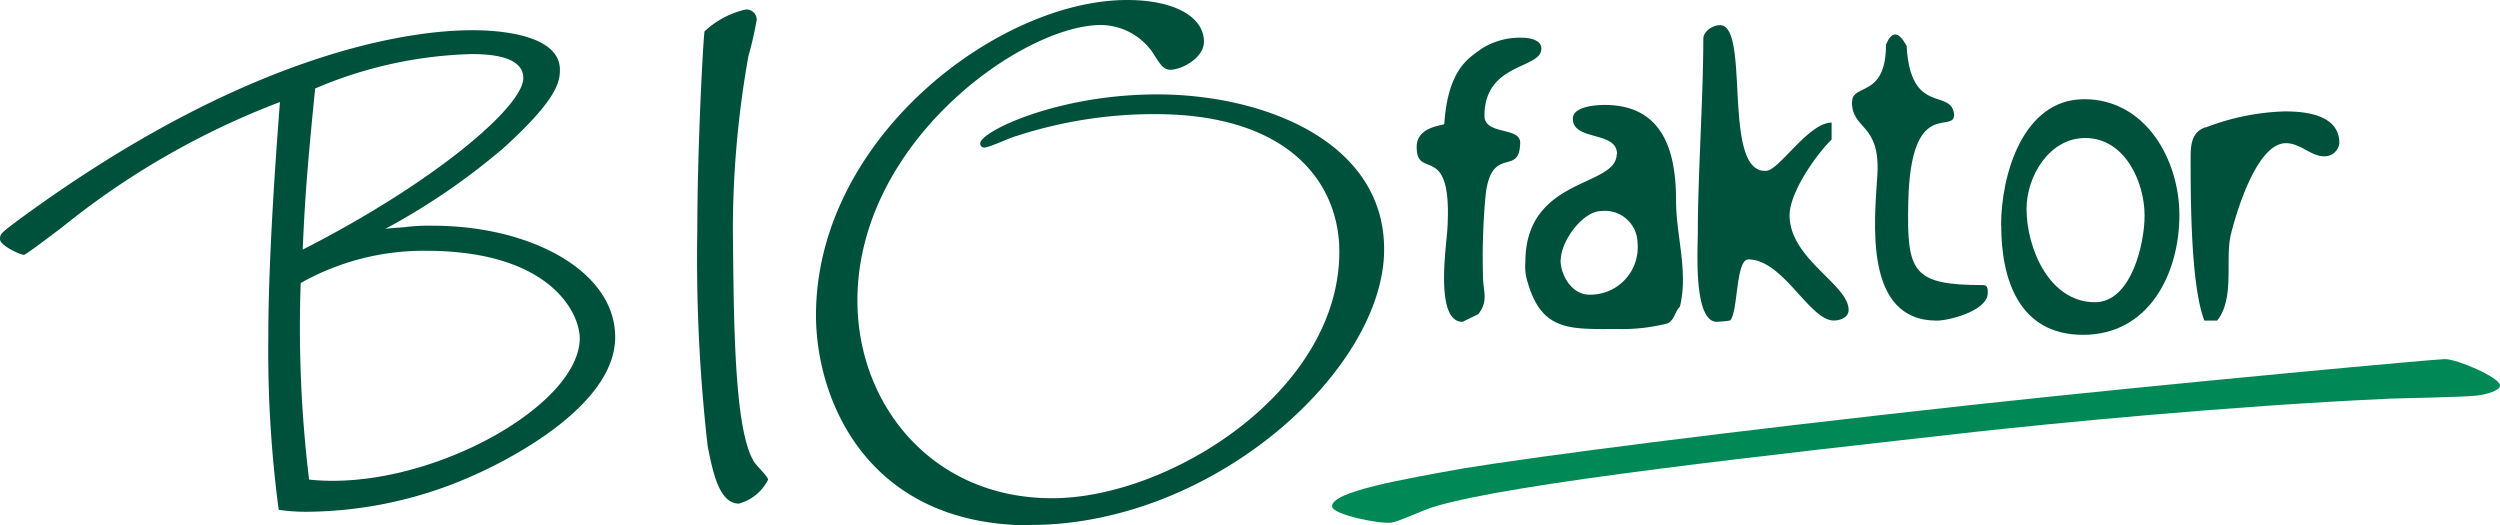
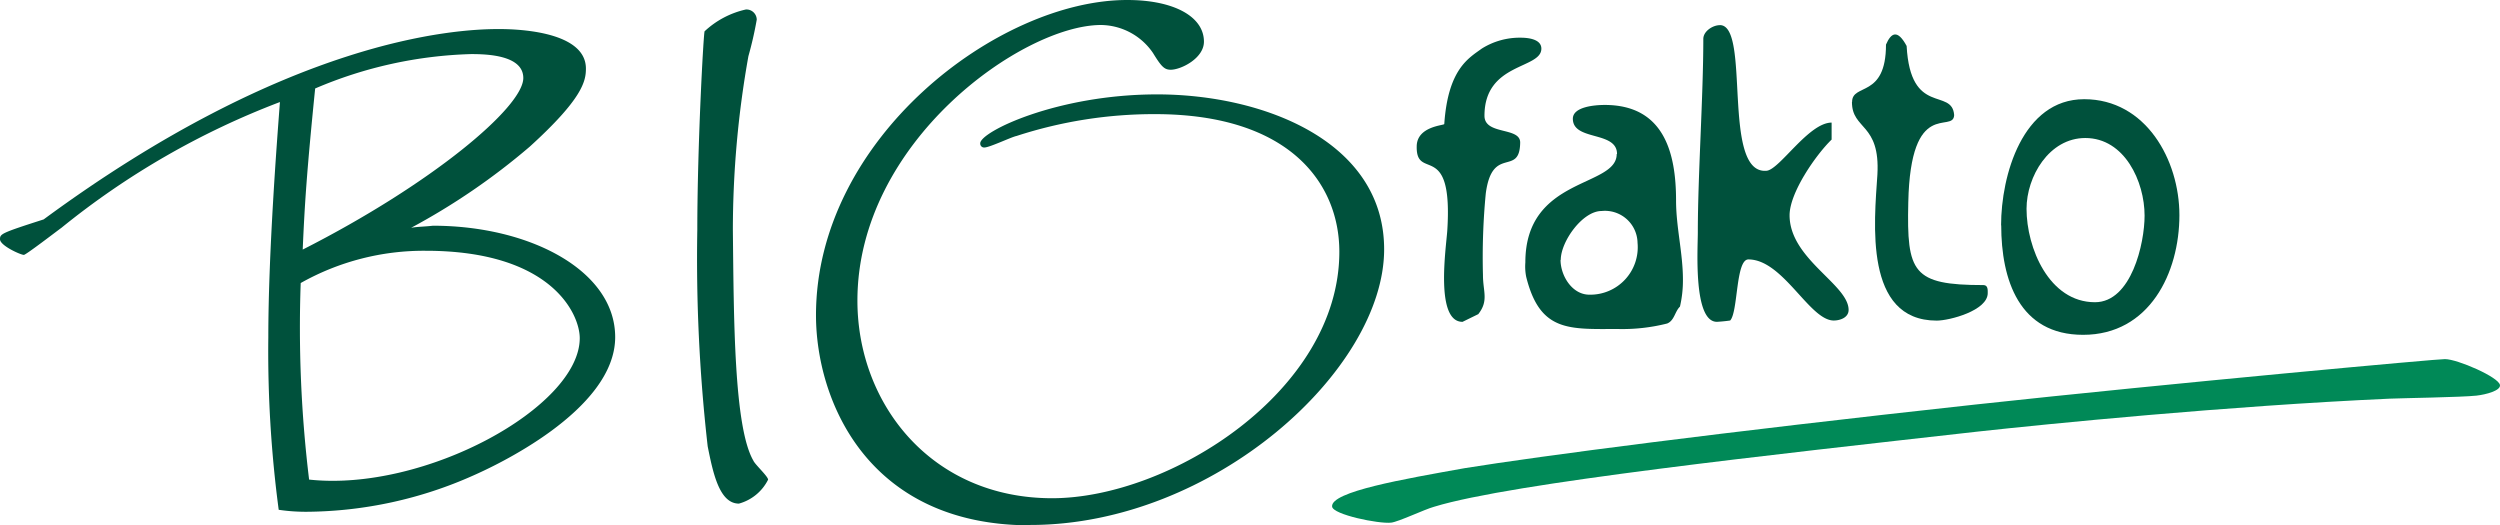
<svg xmlns="http://www.w3.org/2000/svg" width="156" height="32.78">
  <defs>
    <style>
            .cls-1{fill:#00513c}
        </style>
  </defs>
  <g id="logo-top" transform="translate(-605 -30)">
    <g id="biofaktor-logo" transform="translate(605 30)">
      <g id="Warstwa_2-2" data-name="Warstwa 2-2">
        <path id="Path_1" data-name="Path 1" class="cls-1" d="M207.65 10.854c.236-3.434 1.537-4.108 2.335-4.692a4.436 4.436 0 0 1 2.434-.683c.429 0 1.288.077 1.288.683 0 1.288-3.55.859-3.55 4.19 0 1.215 2.228.683 2.228 1.666-.026 2.172-1.743.129-2.146 3.177a41.6 41.6 0 0 0-.176 5.1c0 1.03.369 1.593-.292 2.434l-.983.481c-1.717 0-1.03-4.585-.953-5.675.378-5.77-1.962-3.044-1.906-5.293.026-1.241 1.717-1.288 1.717-1.374z" transform="translate(-117.526 -3.127)" />
        <path id="Path_2" data-name="Path 2" class="cls-1" d="M223.923 24.918c0-1.138 1.352-3.048 2.546-3.048a2.033 2.033 0 0 1 2.245 1.988 2.96 2.96 0 0 1-3.005 3.233c-1.086 0-1.8-1.193-1.8-2.172zm3.49-6.6c0 2.095-5.7 1.4-5.7 6.757a3.327 3.327 0 0 0 .052.9c.859 3.469 2.7 3.258 5.727 3.258a11.376 11.376 0 0 0 3.069-.343c.455-.185.477-.743.8-1.056a7.23 7.23 0 0 0 .185-1.674c0-1.666-.429-3.28-.429-4.945 0-3.005-.768-5.963-4.452-5.963-.605 0-1.988.107-1.988.859 0 1.408 2.756.743 2.756 2.2z" transform="translate(-126.531 -8.703)" />
        <path id="Path_3" data-name="Path 3" class="cls-1" d="M248.137 3.65c1.936 0 .082 9.35 2.919 9.088.816-.086 2.623-3.005 4.052-3.005v1.06c-.983.953-2.623 3.31-2.623 4.722 0 2.73 3.683 4.319 3.683 5.907 0 .477-.528.661-.927.661-1.511 0-3.16-3.812-5.327-3.812-.8 0-.635 3.284-1.138 3.812a9.976 9.976 0 0 1-.824.082c-1.485 0-1.193-4.529-1.193-5.581 0-3.516.343-8.526.343-12.072 0-.477.584-.859 1.035-.859z" transform="translate(-140.815 -2.083)" />
        <path id="Path_4" data-name="Path 4" class="cls-1" d="M269.2 9.219c0-1.189 2.116-.21 2.116-3.58.318-.738.717-.974 1.288.086.24 4.422 2.838 2.576 2.966 4.314-.056 1.193-2.726-1.163-2.863 5.456-.1 4.37.262 5.151 4.692 5.151.288 0 .266.318.266.5 0 1.09-2.383 1.717-3.185 1.717-4.555 0-3.894-6.143-3.7-9.109.185-3.233-1.588-2.777-1.588-4.529z" transform="translate(-153.63 -2.857)" />
        <path id="Path_5" data-name="Path 5" class="cls-1" d="M296.73 27.1c-2.863 0-4.271-3.391-4.271-5.83 0-2.013 1.408-4.417 3.666-4.417 2.46 0 3.7 2.726 3.7 4.842.004 1.721-.82 5.405-3.095 5.405zm-5.851-4.8c0 3.387 1.112 6.834 5.109 6.834 4.138 0 6.01-3.864 6.01-7.47 0-3.434-2.091-7.233-5.941-7.233s-5.186 4.769-5.186 7.869z" transform="translate(-166.003 -8.241)" />
-         <path id="Path_6" data-name="Path 6" class="cls-1" d="M319.374 17.185a14.909 14.909 0 0 1 4.9-1c1.288 0 3.434.185 3.434 1.983a.927.927 0 0 1-.949.82c-.824 0-1.485-.82-2.387-.82-1.807 0-3.078 4.263-3.434 5.692-.373 1.541.262 4.005-.859 5.379h-.794c-.859-2.2-.859-7.727-.859-10.2 0-.773.077-1.563.9-1.855z" transform="translate(-181.732 -9.234)" />
-         <path id="Path_7" data-name="Path 7" class="cls-1" d="M18.889 18.084c.124-2.85.253-4.864.777-10.058A26.554 26.554 0 0 1 29.4 5.88c.979 0 3.254.064 3.254 1.494 0 1.82-5.722 6.62-13.767 10.706zm-1.421-9.212c-.193 2.533-.725 9.479-.725 14.669a74.987 74.987 0 0 0 .648 10.775 11.555 11.555 0 0 0 1.751.124 25.9 25.9 0 0 0 10.406-2.271c1.168-.515 8.839-4.018 8.839-8.629 0-4.155-5.332-6.95-11.372-6.95a11.577 11.577 0 0 0-1.623.073c-.515.06-.979.06-1.361.129a41.574 41.574 0 0 0 7.4-5.061c3.31-3.005 3.507-4.1 3.507-4.872 0-2.468-4.8-2.468-5.456-2.468-2.79 0-13.123.653-28.38 11.878C.064 17.05 0 17.1 0 17.436c0 .395 1.288.974 1.49.974.129 0 2.078-1.5 2.34-1.687a49.6 49.6 0 0 1 13.638-7.851zm1.82 23.559a78.517 78.517 0 0 1-.524-12.265 15.653 15.653 0 0 1 7.8-2.013c7.856 0 9.612 3.954 9.612 5.452-.004 4.295-9.676 9.607-16.888 8.826z" transform="translate(0 -2.505)" />
+         <path id="Path_7" data-name="Path 7" class="cls-1" d="M18.889 18.084c.124-2.85.253-4.864.777-10.058A26.554 26.554 0 0 1 29.4 5.88c.979 0 3.254.064 3.254 1.494 0 1.82-5.722 6.62-13.767 10.706zm-1.421-9.212c-.193 2.533-.725 9.479-.725 14.669a74.987 74.987 0 0 0 .648 10.775 11.555 11.555 0 0 0 1.751.124 25.9 25.9 0 0 0 10.406-2.271c1.168-.515 8.839-4.018 8.839-8.629 0-4.155-5.332-6.95-11.372-6.95c-.515.06-.979.06-1.361.129a41.574 41.574 0 0 0 7.4-5.061c3.31-3.005 3.507-4.1 3.507-4.872 0-2.468-4.8-2.468-5.456-2.468-2.79 0-13.123.653-28.38 11.878C.064 17.05 0 17.1 0 17.436c0 .395 1.288.974 1.49.974.129 0 2.078-1.5 2.34-1.687a49.6 49.6 0 0 1 13.638-7.851zm1.82 23.559a78.517 78.517 0 0 1-.524-12.265 15.653 15.653 0 0 1 7.8-2.013c7.856 0 9.612 3.954 9.612 5.452-.004 4.295-9.676 9.607-16.888 8.826z" transform="translate(0 -2.505)" />
        <path id="Path_8" data-name="Path 8" class="cls-1" d="M104.867 29.549c.133.258.91.97.91 1.168a2.888 2.888 0 0 1-1.82 1.494c-1.232 0-1.623-1.953-1.949-3.572a103.38 103.38 0 0 1-.648-13.5c0-5.263.391-12.333.455-12.4a5.536 5.536 0 0 1 2.576-1.361.644.644 0 0 1 .677.609v.031a22.577 22.577 0 0 1-.519 2.271 61.693 61.693 0 0 0-.97 10.848c.06 5.452.06 12.329 1.288 14.407z" transform="translate(-57.848 -.786)" />
        <path id="Path_9" data-name="Path 9" class="cls-1" d="M131.987 32.78c-10.2 0-13.377-7.852-13.377-13.11C118.61 8.637 129.973 0 138.027 0c2.923 0 4.791 1.039 4.791 2.6 0 1.035-1.425 1.751-2.073 1.751-.395 0-.584-.193-1.1-1.035a3.979 3.979 0 0 0-3.25-1.756c-4.868 0-15.2 7.268-15.2 17.2 0 6.439 4.611 12.329 12.149 12.329 7.341 0 17.923-6.684 17.923-15.381 0-4.22-3.057-8.586-11.5-8.586a27.706 27.706 0 0 0-8.637 1.361c-.326.064-1.687.721-2.013.721a.241.241 0 0 1-.258-.222.253.253 0 0 1 0-.04c0-.721 4.8-3.052 11.037-3.052 6.624 0 14.166 2.919 14.166 9.668 0 7.53-10.651 17.2-22.082 17.2z" transform="translate(-67.692)" />
        <path id="Path_10" data-name="Path 10" d="M199.994 61.423c-.605.167-2.228.944-2.683.992-.773.086-3.627-.5-3.683-1-.1-.936 4.465-1.717 8.277-2.4 4.722-.76 15.884-2.224 31.836-3.967 12.419-1.348 29.161-2.872 29.329-2.838.773 0 3.374 1.129 3.434 1.623.043.343-.859.588-1.472.657-.923.1-4.641.155-5.409.189-10.2.459-21.4 1.584-25.684 2.052-12.879 1.451-29.131 3.22-33.914 4.684z" transform="translate(-110.505 -29.802)" style="fill:#008957" />
      </g>
    </g>
  </g>
</svg>